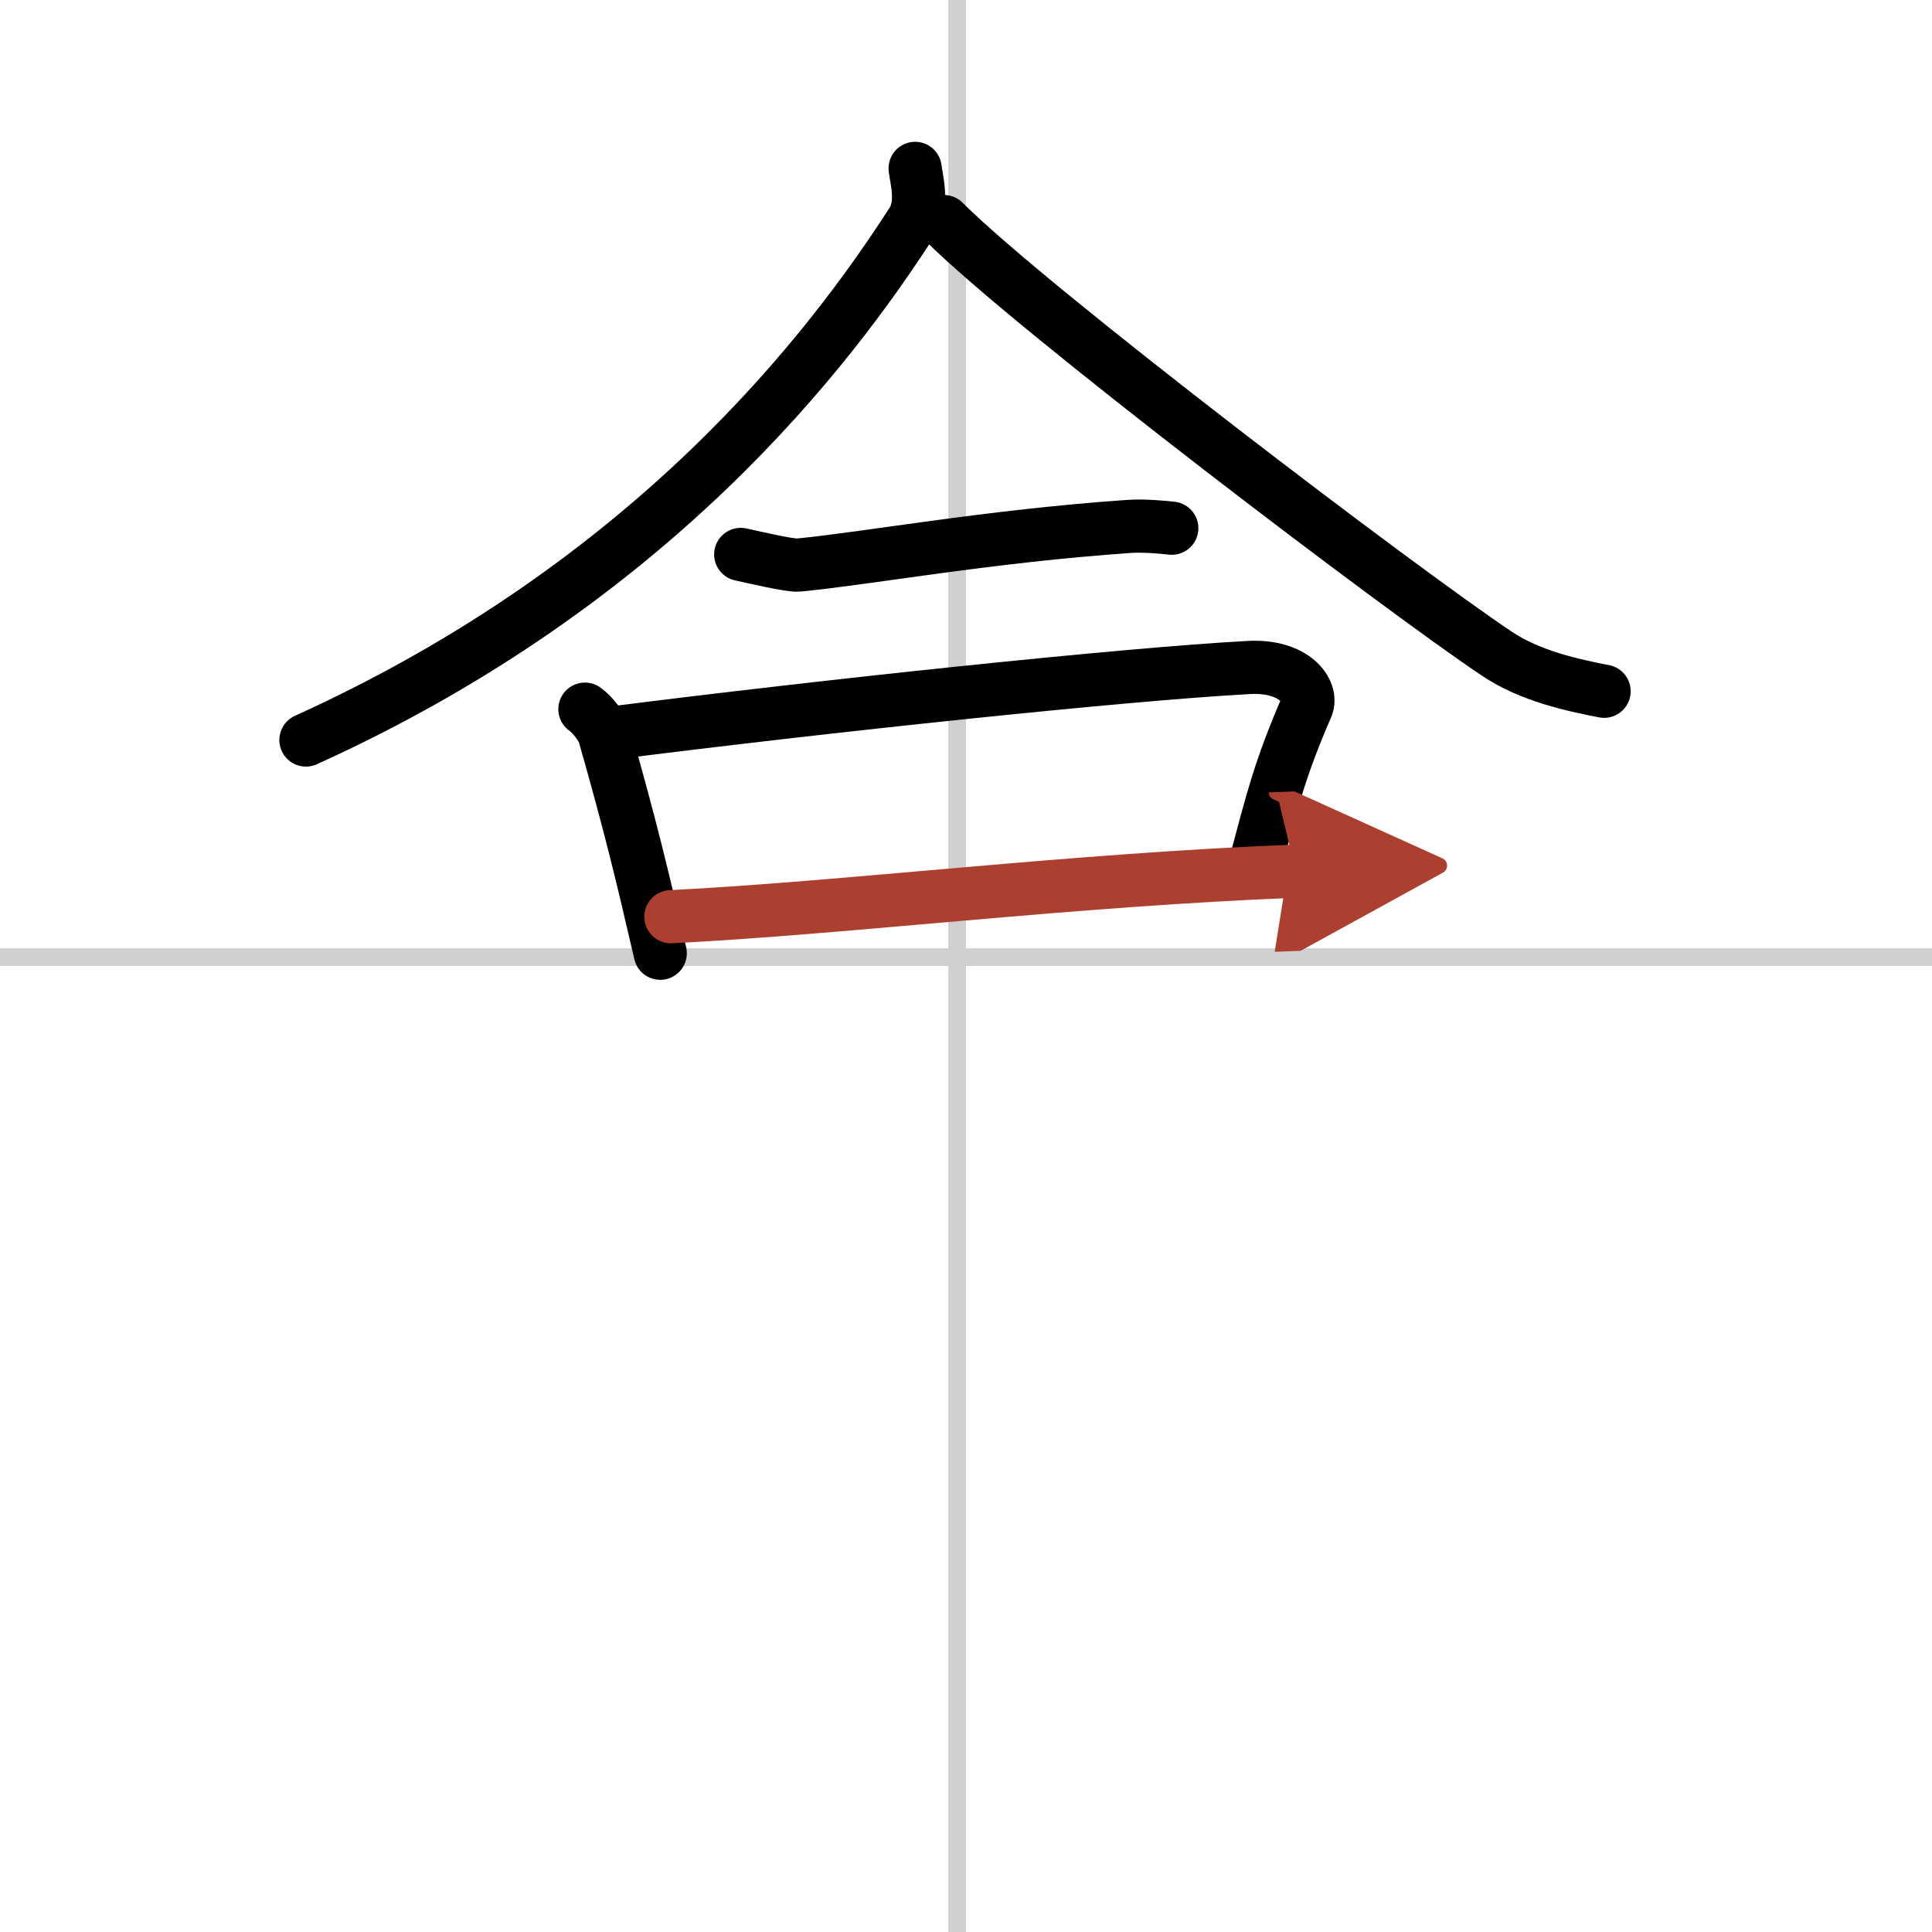
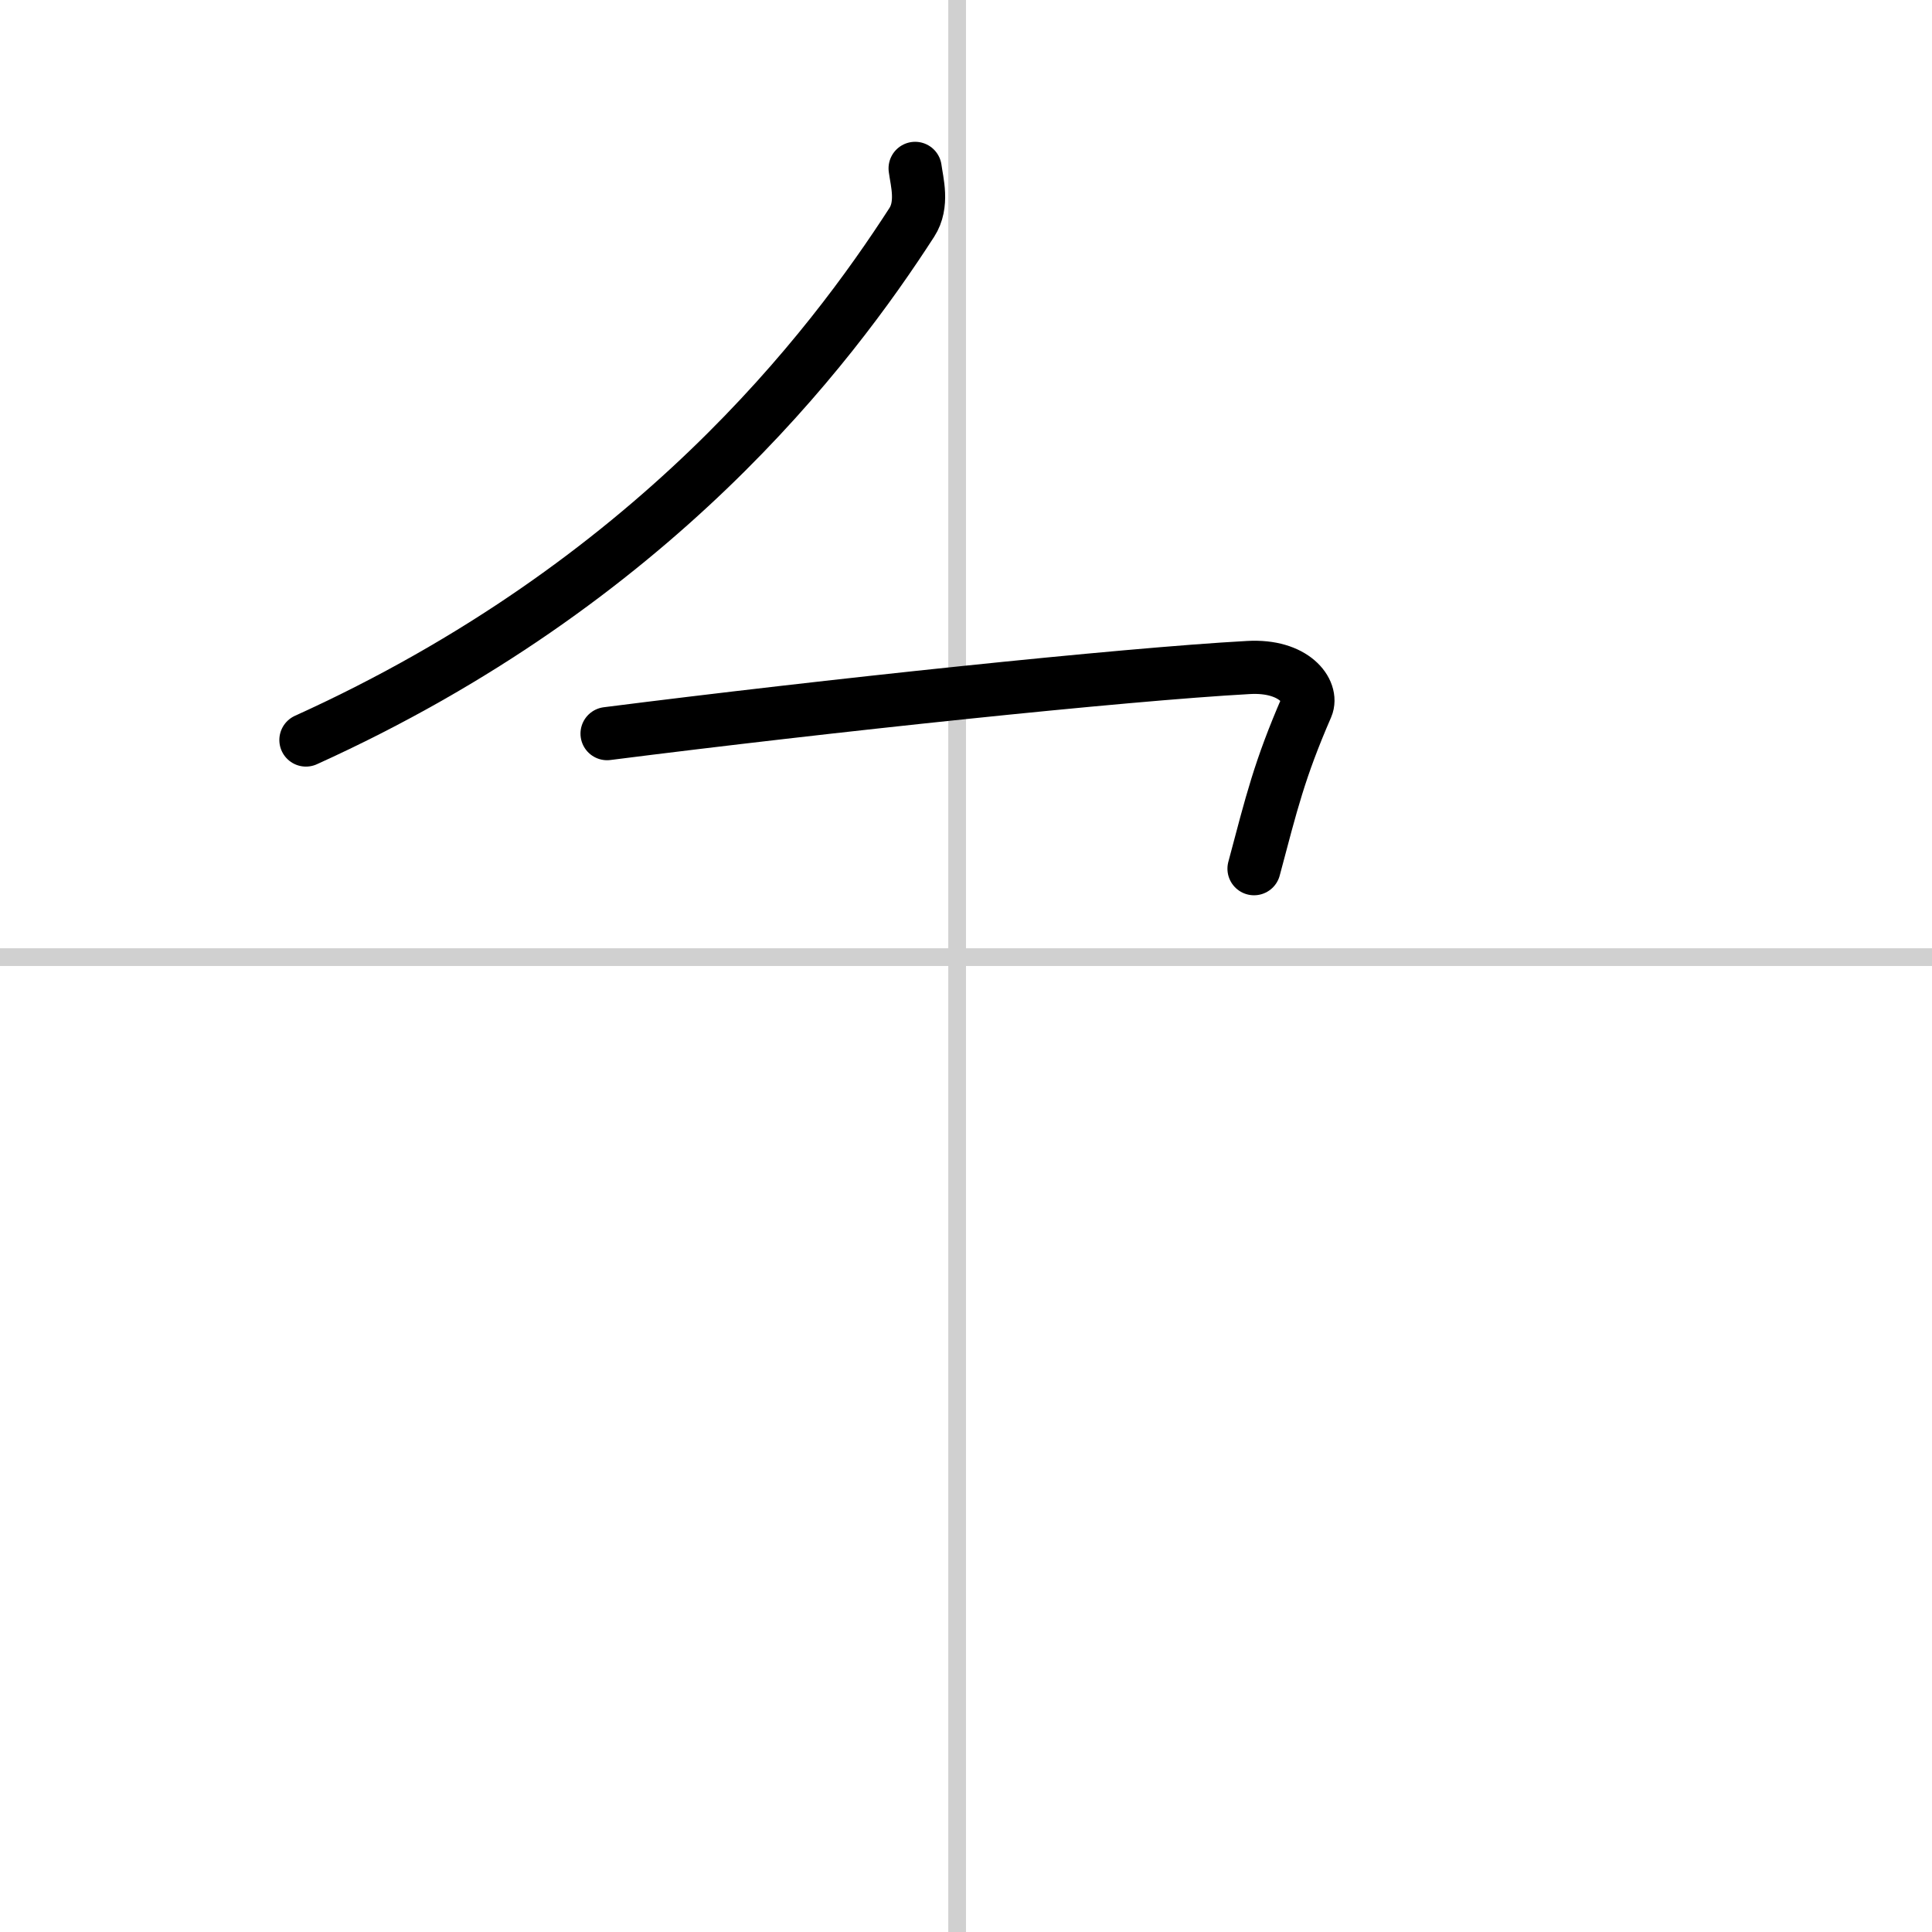
<svg xmlns="http://www.w3.org/2000/svg" width="400" height="400" viewBox="0 0 109 109">
  <defs>
    <marker id="a" markerWidth="4" orient="auto" refX="1" refY="5" viewBox="0 0 10 10">
      <polyline points="0 0 10 5 0 10 1 5" fill="#ad3f31" stroke="#ad3f31" />
    </marker>
  </defs>
  <g fill="none" stroke="#000" stroke-linecap="round" stroke-linejoin="round" stroke-width="3">
-     <rect width="100%" height="100%" fill="#fff" stroke="#fff" />
    <line x1="54" x2="54" y2="109" stroke="#d0d0d0" stroke-width="1" />
    <line x2="109" y1="54" y2="54" stroke="#d0d0d0" stroke-width="1" />
    <path d="m51.63 9.5c0.1 0.76 0.47 2.03-0.19 3.05-4.59 7.11-14.6 20.33-34.18 29.2" />
-     <path d="m53.25 12.5c4.88 4.89 25.88 20.84 31.26 24.42 1.83 1.21 4.17 1.73 5.99 2.08" />
-     <path d="M41.79,31.28c0.49,0.1,2.77,0.65,3.26,0.6C49,31.5,55.75,30.25,63.7,29.7c0.81-0.06,2,0.05,2.41,0.1" />
-     <path d="m33 40.01c0.45 0.31 0.98 1.04 1.1 1.44 1.49 5.23 2.14 7.97 3.15 12.33" />
    <path d="m34.25 41.39c12.43-1.58 29.06-3.34 36.18-3.73 2.6-0.15 3.66 1.36 3.29 2.22-1.54 3.55-1.97 5.38-2.97 9.13" />
-     <path d="m37.85 51.72c9.92-0.5 22.59-2.08 35.25-2.57" marker-end="url(#a)" stroke="#ad3f31" />
  </g>
</svg>